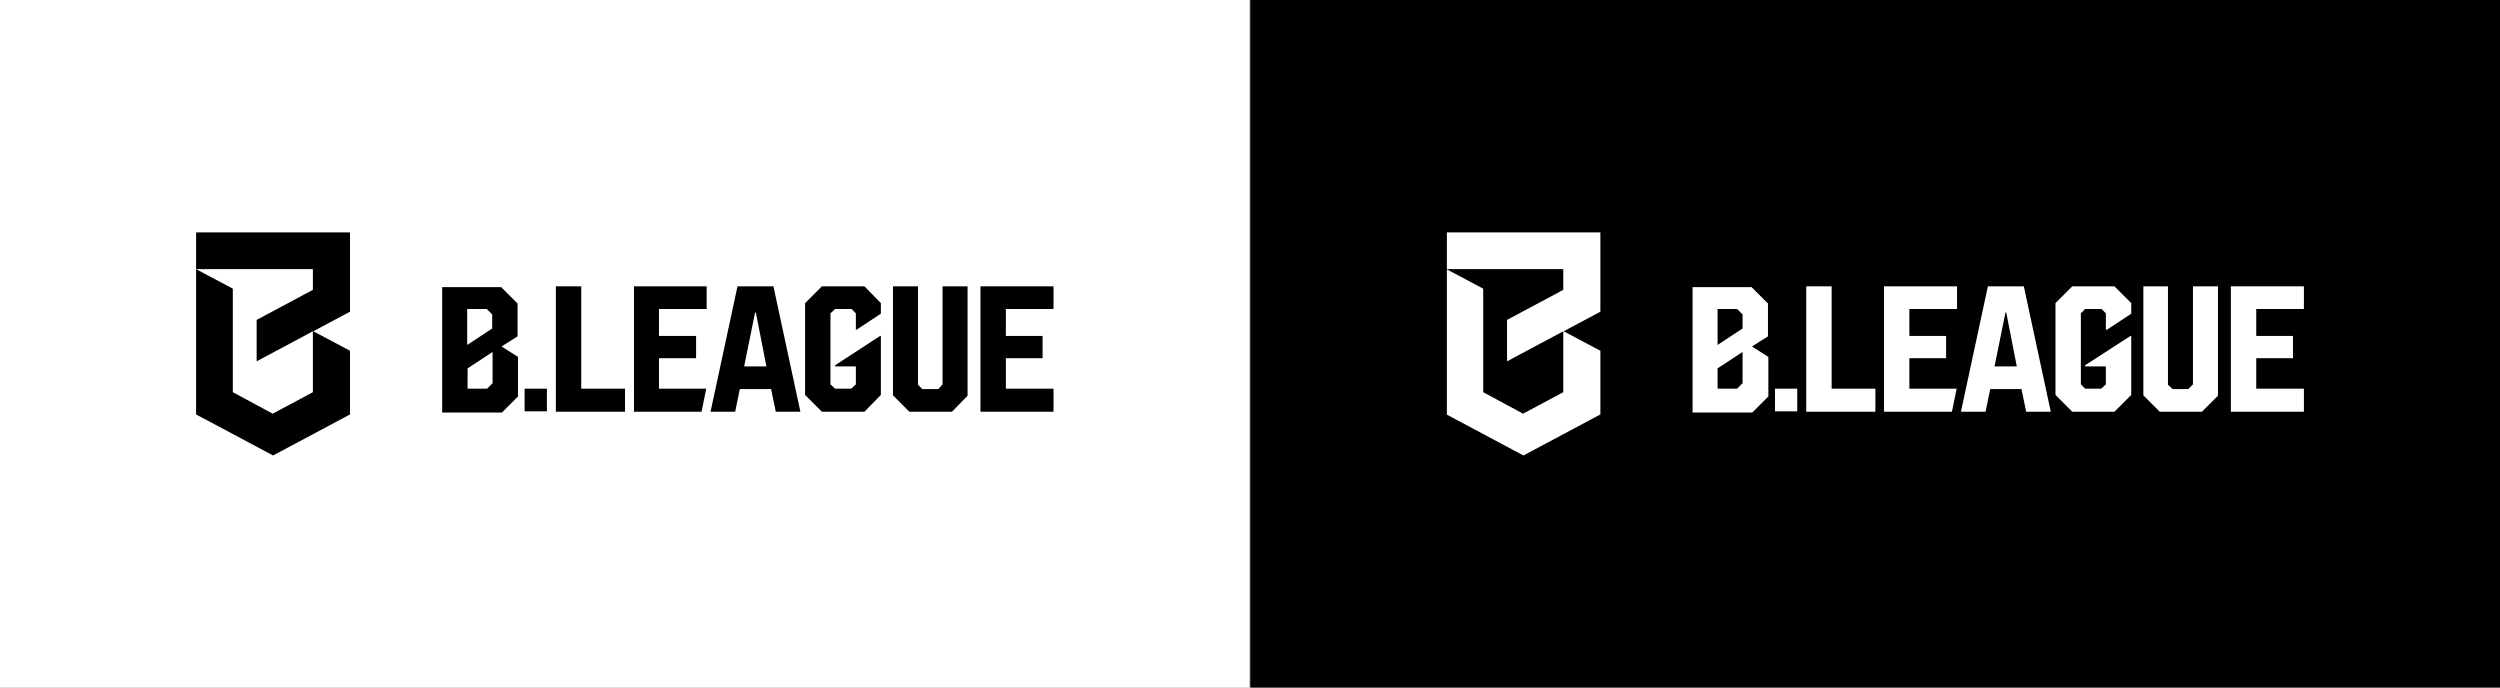
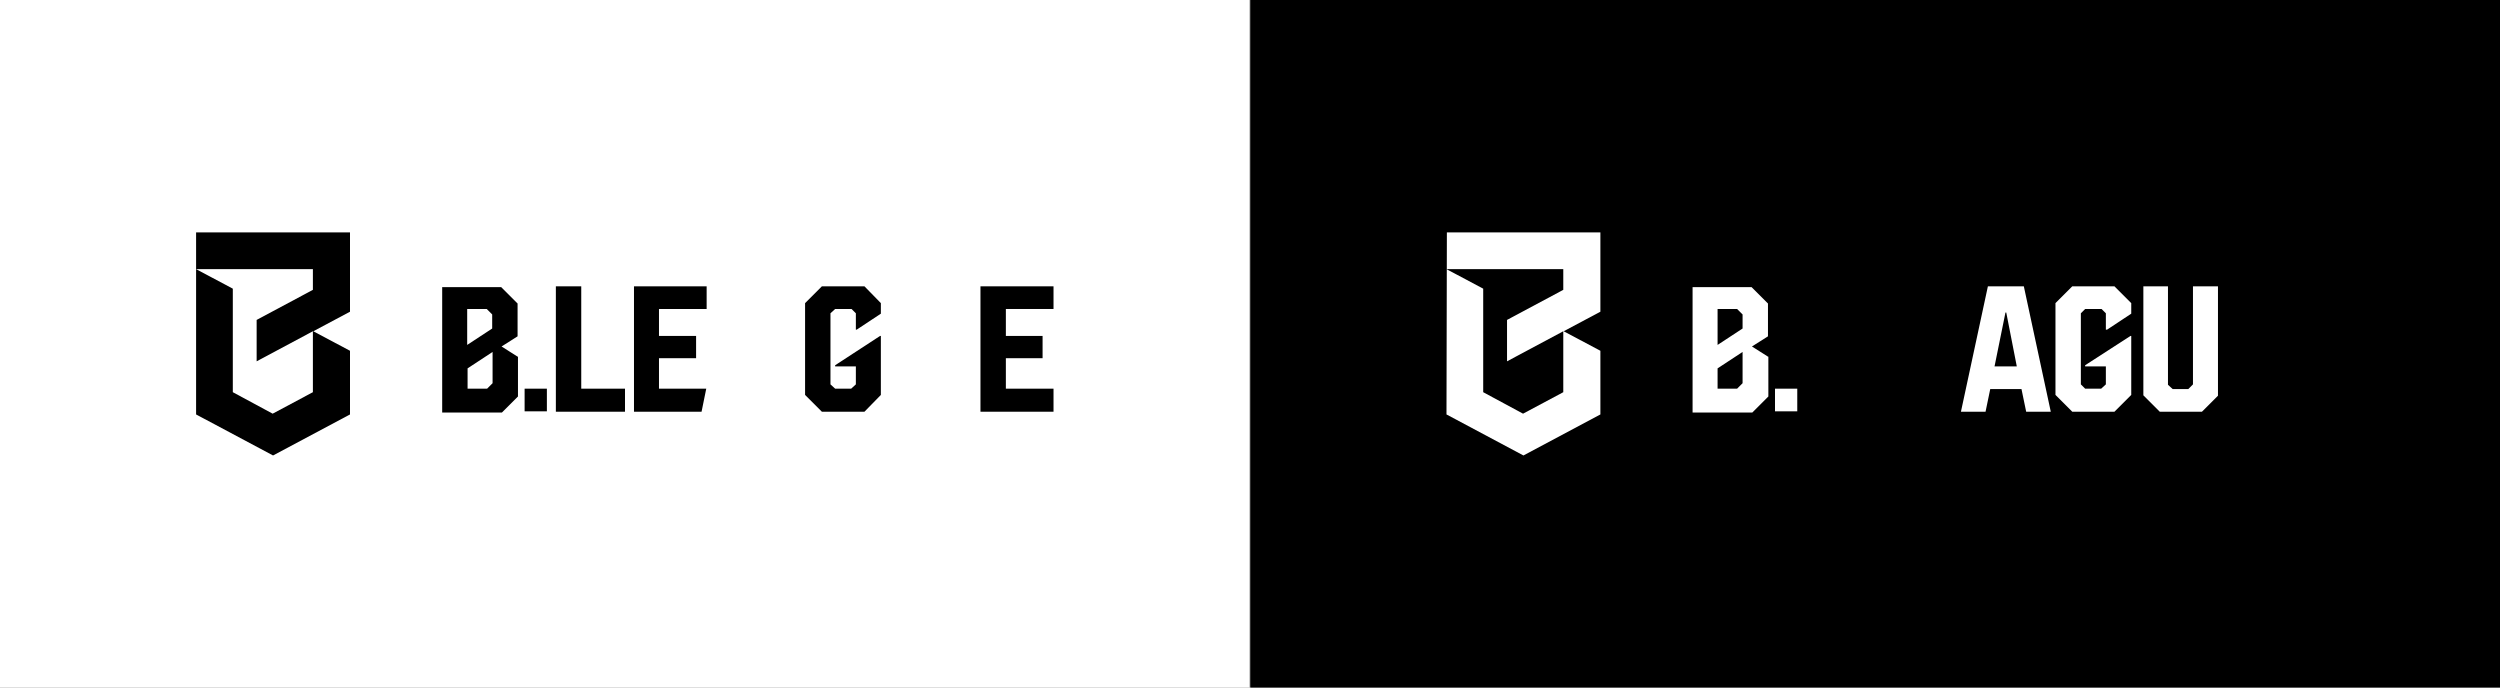
<svg xmlns="http://www.w3.org/2000/svg" version="1.1" id="レイヤー_1" x="0px" y="0px" viewBox="0 0 640 176" style="enable-background:new 0 0 640 176;" xml:space="preserve">
  <rect x="0" y="0" width="640" height="176" fill="#808080" stroke="none" />
  <style type="text/css">
	.st0{fill:#FFFFFF;}
</style>
  <rect class="st0" width="319.9" height="176" />
  <g>
    <g>
      <polygon points="148.8,73.3 142.3,73.3 142.3,105.4 160,105.4 160,99.5 148.8,99.5   " />
      <polygon points="162.3,105.4 179.6,105.4 180.8,99.5 168.7,99.5 168.7,91.7 178.2,91.7 178.2,86 168.7,86 168.7,79.1 180.9,79.1     180.9,73.3 162.3,73.3   " />
-       <path d="M188.8,73.3l-6.9,32.1h6.3l1.2-5.8h8l1.2,5.8h6.3L198,73.3H188.8z M190.5,93.8l2.8-13.8h0.2l2.7,13.8H190.5z" />
      <rect x="134.3" y="99.5" width="5.7" height="5.8" />
-       <polygon points="241.3,98.4 240.2,99.6 236.1,99.6 235,98.5 235,73.3 228.6,73.3 228.6,101.2 232.8,105.4 243.7,105.4     247.7,101.3 247.7,73.3 241.3,73.3   " />
      <polygon points="269.7,79.1 269.7,73.3 251,73.3 251,105.4 269.7,105.4 269.7,99.5 257.5,99.5 257.5,91.7 266.9,91.7 266.9,86     257.5,86 257.5,79.1   " />
      <polygon points="219.3,84.4 225.5,80.3 225.5,77.6 221.3,73.3 210.4,73.3 206.1,77.6 206.1,101.1 210.4,105.4 221.3,105.4     225.5,101.1 225.5,86 225.3,86 213.8,93.5 213.8,93.8 219.1,93.8 219.1,98.4 217.9,99.5 213.8,99.5 212.6,98.4 212.6,80.2     213.8,79.1 218,79.1 219.1,80.2 219.1,84.4   " />
      <path d="M132.5,91.3l-4.1-2.6l4.1-2.6v-8.4l-4.2-4.2h-15.1v32.1h15.3l4.1-4.1V91.3z M119.6,79.1h5l1.4,1.4v3.6l-6.4,4.2V79.1z     M126.1,98.1l-1.4,1.4h-5v-5.2l6.4-4.2V98.1z" />
    </g>
    <path d="M50.2,106.1l19.7,10.5l19.7-10.5V89.8l-9.4-5l9.4-5V59.5H50.2L50.2,106.1z M59.6,100.4l0-26.5l0,0l-9.4-5h29.9v5.3   l-14.4,7.7l0,10.6l14.4-7.7l0,15.6l-10.3,5.5L59.6,100.4z" />
  </g>
  <rect x="320.1" width="319.9" height="176" />
  <g>
    <g>
-       <polygon class="st0" points="468.9,73.3 462.4,73.3 462.4,105.4 480.1,105.4 480.1,99.5 468.9,99.5   " />
-       <polygon class="st0" points="482.3,105.4 499.7,105.4 500.9,99.5 488.8,99.5 488.8,91.7 498.2,91.7 498.2,86 488.8,86 488.8,79.1     501,79.1 501,73.3 482.3,73.3   " />
      <path class="st0" d="M508.9,73.3l-6.9,32.1h6.3l1.2-5.8h8l1.2,5.8h6.3l-6.9-32.1H508.9z M510.6,93.8l2.8-13.8h0.2l2.7,13.8H510.6z    " />
      <rect x="454.4" y="99.5" class="st0" width="5.7" height="5.8" />
      <polygon class="st0" points="561.4,98.4 560.2,99.6 556.2,99.6 555,98.5 555,73.3 548.7,73.3 548.7,101.2 552.9,105.4     563.7,105.4 567.8,101.3 567.8,73.3 561.4,73.3   " />
-       <polygon class="st0" points="589.8,79.1 589.8,73.3 571.1,73.3 571.1,105.4 589.8,105.4 589.8,99.5 577.6,99.5 577.6,91.7     587,91.7 587,86 577.6,86 577.6,79.1   " />
      <polygon class="st0" points="539.4,84.4 545.6,80.3 545.6,77.6 541.3,73.3 530.5,73.3 526.2,77.6 526.2,101.1 530.5,105.4     541.3,105.4 545.6,101.1 545.6,86 545.4,86 533.8,93.5 533.8,93.8 539.1,93.8 539.1,98.4 537.9,99.5 533.8,99.5 532.7,98.4     532.7,80.2 533.8,79.1 538,79.1 539.1,80.2 539.1,84.4   " />
      <path class="st0" d="M452.6,91.3l-4.1-2.6l4.1-2.6v-8.4l-4.2-4.2h-15.1v32.1h15.3l4.1-4.1V91.3z M439.7,79.1h5l1.4,1.4v3.6    l-6.4,4.2V79.1z M446.1,98.1l-1.4,1.4h-5v-5.2l6.4-4.2V98.1z" />
    </g>
-     <path class="st0" d="M370.3,106.1l19.7,10.5l19.7-10.5V89.8l-9.4-5l9.4-5V59.5h-39.3V106.1z M379.7,100.4l0-26.5l0,0l-9.4-5h29.9   v5.3l-14.4,7.7l0,10.6l14.4-7.7v15.6l-10.3,5.5L379.7,100.4z" />
+     <path class="st0" d="M370.3,106.1l19.7,10.5l19.7-10.5V89.8l-9.4-5l9.4-5V59.5h-39.3z M379.7,100.4l0-26.5l0,0l-9.4-5h29.9   v5.3l-14.4,7.7l0,10.6l14.4-7.7v15.6l-10.3,5.5L379.7,100.4z" />
  </g>
</svg>